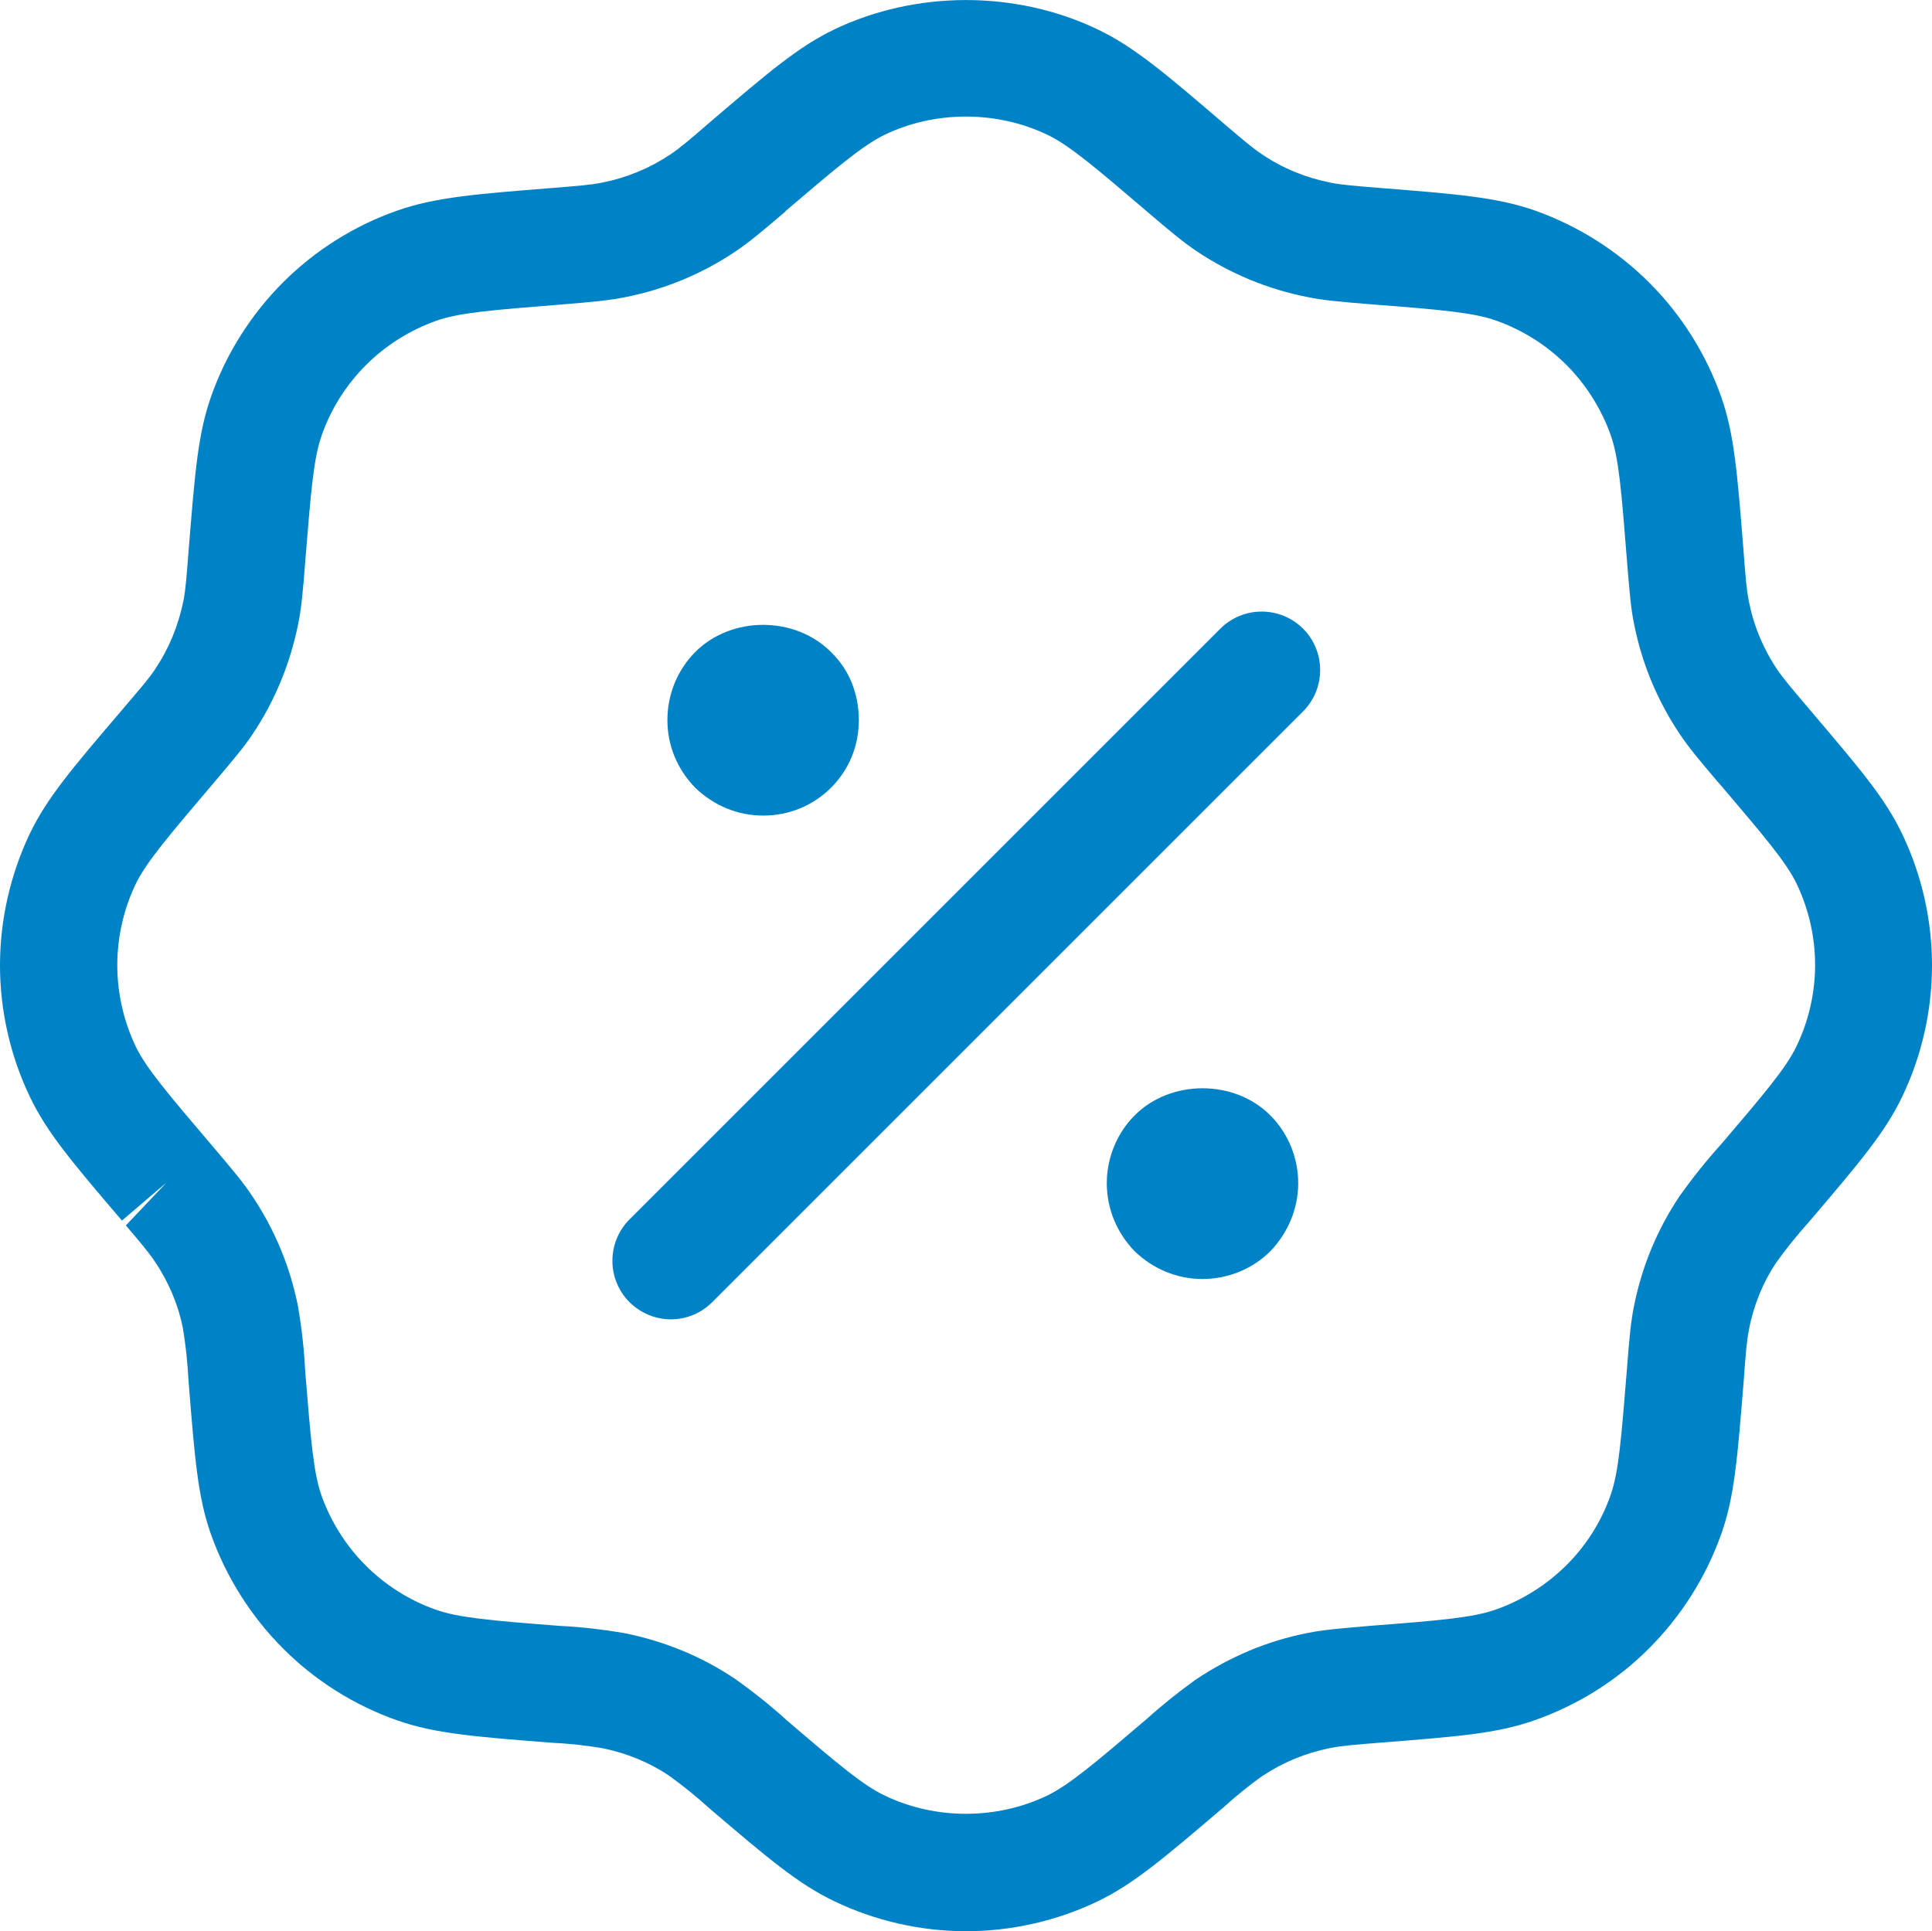
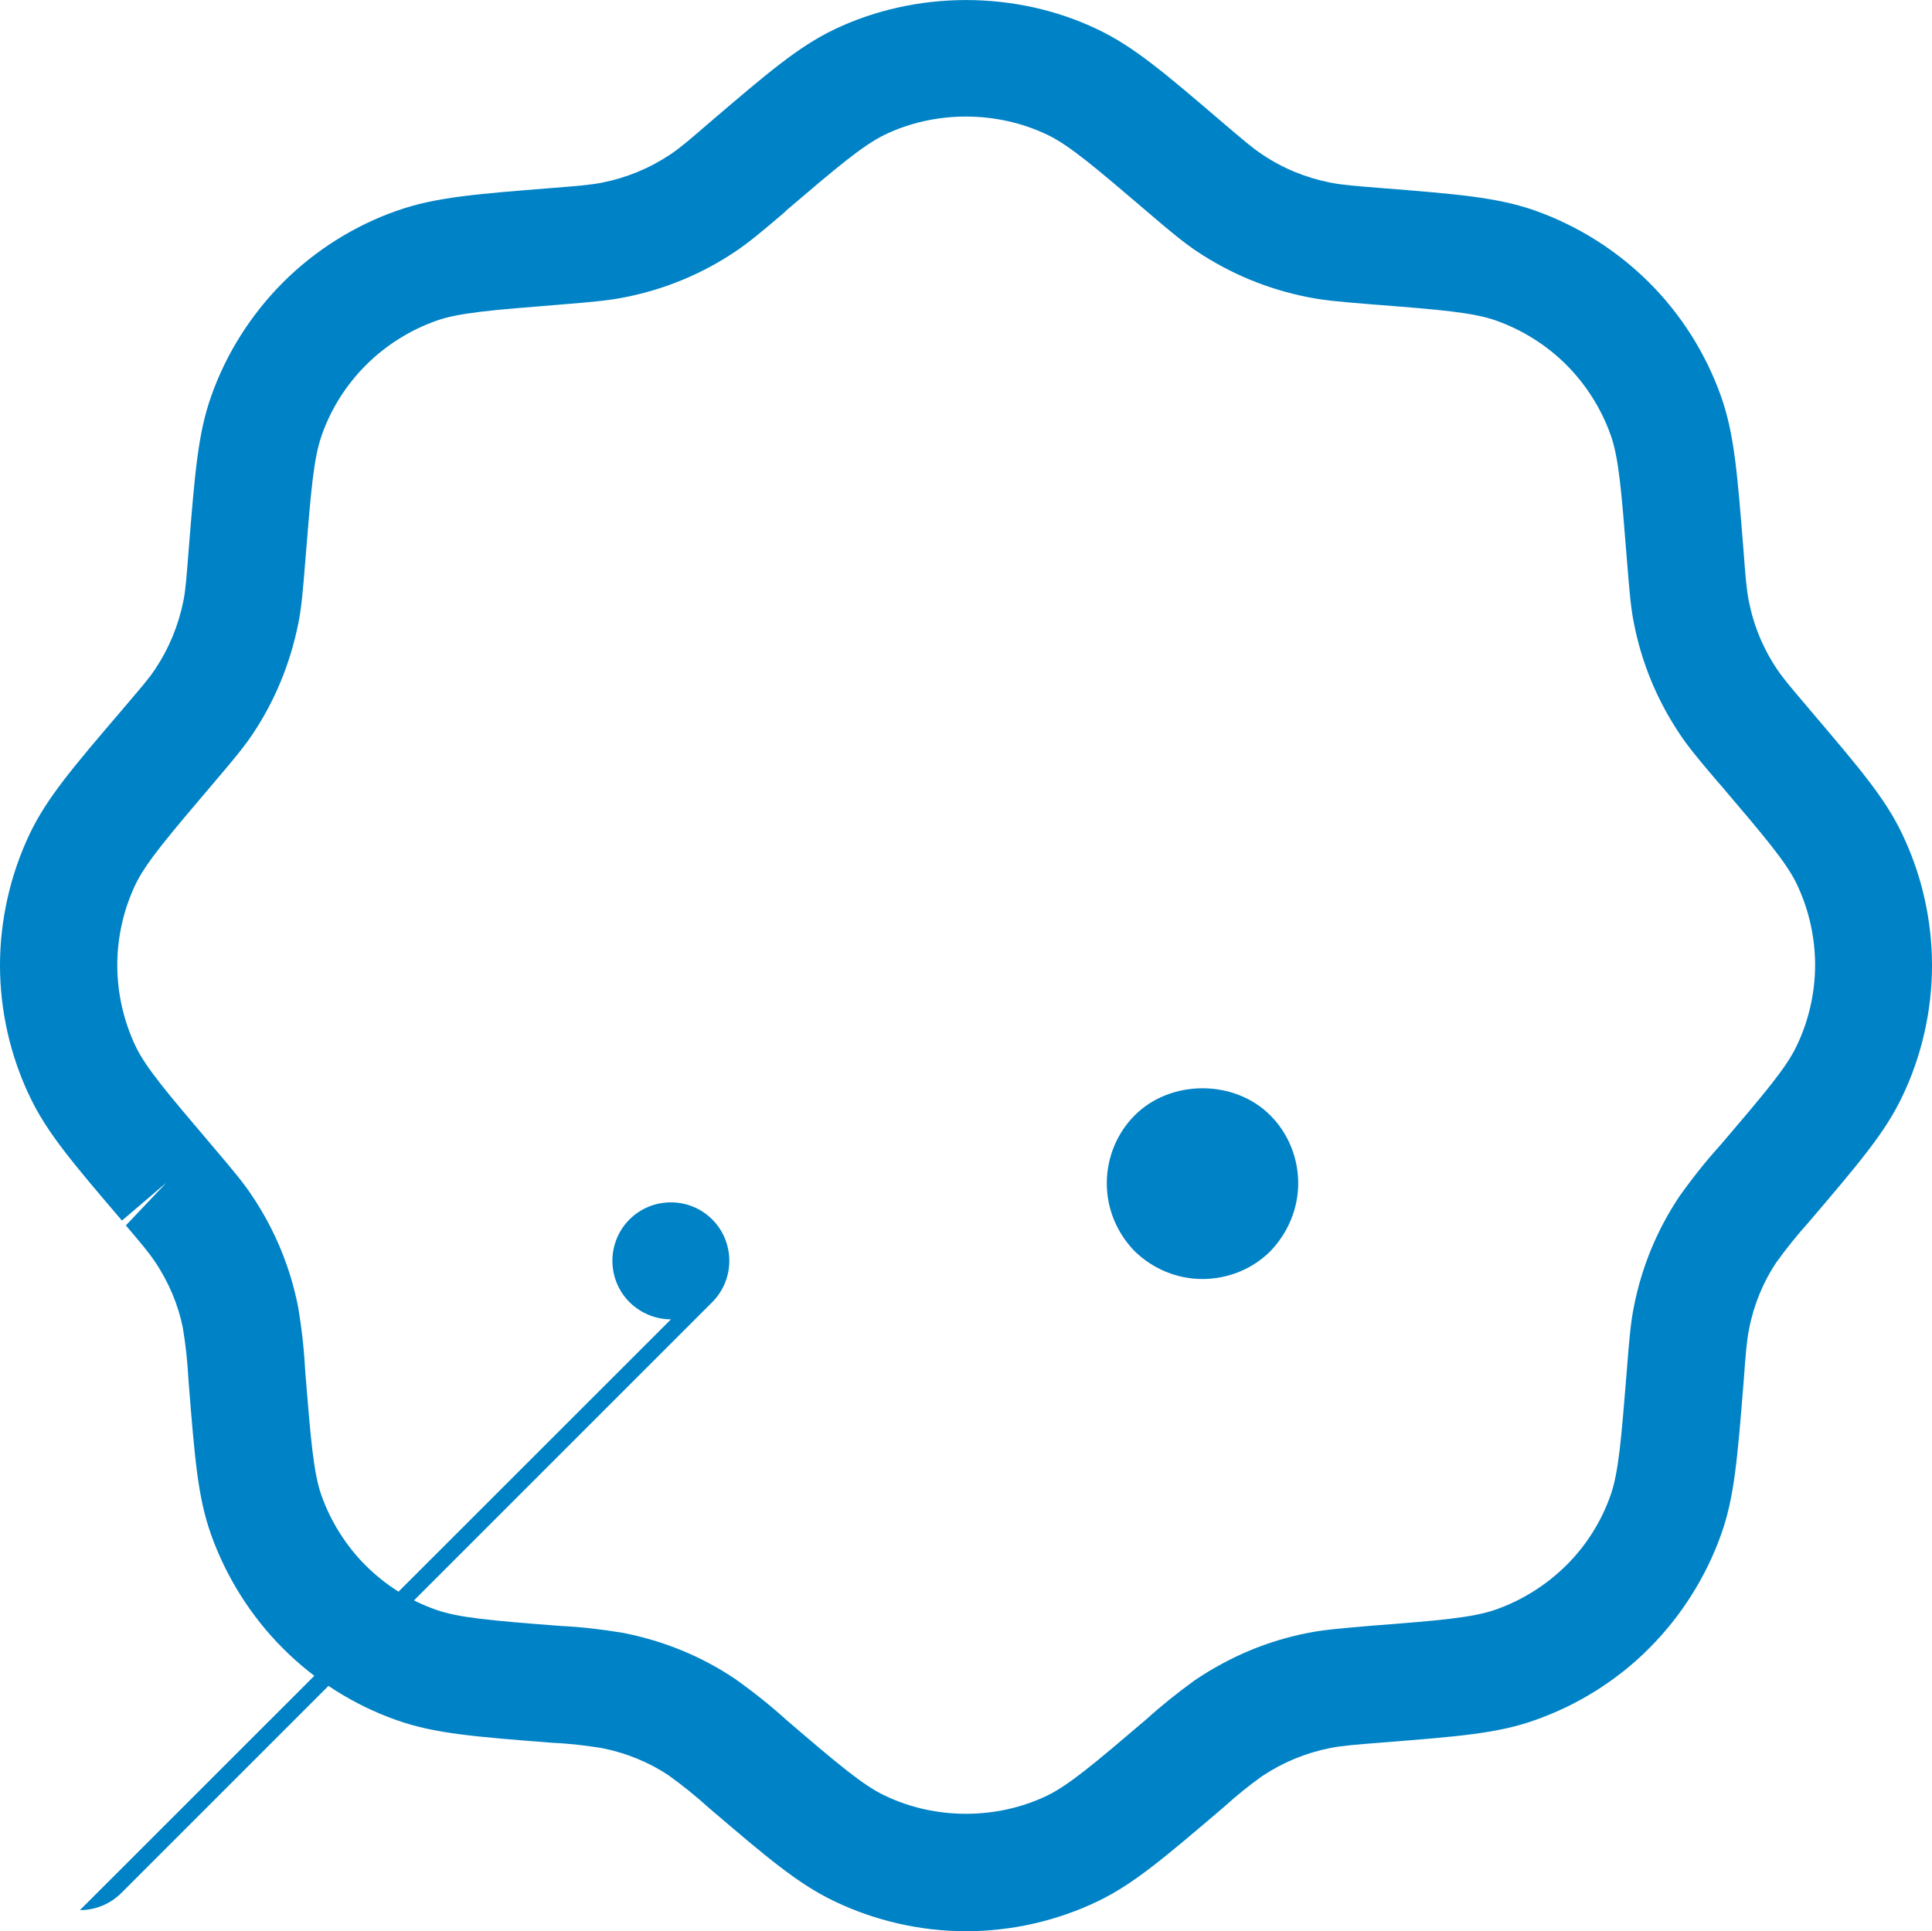
<svg xmlns="http://www.w3.org/2000/svg" id="Layer_2" data-name="Layer 2" viewBox="0 0 103.46 103.43">
  <defs>
    <style>
      .cls-1 {
        fill: #0082c6;
      }
    </style>
  </defs>
  <g id="Layer_1-2" data-name="Layer 1">
    <g>
      <path class="cls-1" d="M51.73,103.43c-2.42,0-4.85-.55-7.04-1.6-1.94-.92-3.63-2.36-6.7-4.98-.74-.67-1.45-1.24-2.19-1.77-1.03-.69-2.26-1.2-3.58-1.46-.81-.13-1.71-.24-2.62-.28-4.11-.32-6.32-.49-8.35-1.21-2.28-.8-4.39-2.13-6.1-3.85-1.71-1.71-3.04-3.82-3.85-6.1-.71-2-.87-4.06-1.2-8.17-.06-1.1-.16-2.01-.31-2.9-.24-1.21-.75-2.44-1.5-3.55-.35-.52-.77-1.01-1.55-1.93l2.17-2.29-2.38,2.03c-2.68-3.14-4.02-4.72-4.93-6.63-1.05-2.19-1.6-4.62-1.6-7.04s.55-4.85,1.59-7.04c.92-1.92,2.28-3.52,4.99-6.69.94-1.11,1.37-1.59,1.72-2.12.75-1.12,1.25-2.34,1.52-3.66.13-.65.17-1.34.28-2.7.34-4.2.5-6.27,1.21-8.27.8-2.28,2.14-4.39,3.85-6.1,1.71-1.71,3.82-3.04,6.11-3.84,2.04-.72,4.25-.89,8.27-1.21,1.36-.11,2.05-.16,2.71-.29,1.31-.26,2.54-.77,3.65-1.51.55-.37,1.07-.82,2.1-1.71h0c3.17-2.71,4.77-4.07,6.69-4.99,4.38-2.09,9.71-2.09,14.08,0,1.94.92,3.63,2.36,6.7,4.99,1.05.89,1.56,1.34,2.12,1.71,1.11.75,2.34,1.25,3.65,1.51.65.13,1.34.18,2.71.29,4.01.32,6.22.49,8.26,1.21,2.28.81,4.39,2.14,6.1,3.85,1.71,1.7,3.04,3.81,3.85,6.09.71,2.01.87,4.07,1.2,8.18.11,1.45.16,2.13.29,2.79.26,1.32.77,2.55,1.51,3.65.36.53.78,1.02,1.57,1.95l.21.25c2.67,3.14,4.01,4.71,4.92,6.62,1.05,2.18,1.6,4.62,1.6,7.04s-.55,4.86-1.6,7.04c-.91,1.91-2.27,3.51-4.97,6.68-.68.76-1.25,1.47-1.78,2.21-.69,1.03-1.2,2.26-1.45,3.57-.13.67-.18,1.35-.28,2.71-.34,4.21-.5,6.27-1.21,8.26-.81,2.29-2.15,4.4-3.86,6.11-1.7,1.71-3.82,3.04-6.1,3.84-2.01.72-4.1.88-8.27,1.21-1.37.11-2.05.16-2.71.29-1.31.26-2.54.77-3.65,1.51-.66.47-1.37,1.04-2.04,1.65-3.25,2.77-4.85,4.13-6.76,5.05-2.19,1.05-4.62,1.6-7.04,1.6ZM42.07,11.32c-1.32,1.13-1.99,1.68-2.69,2.15-1.8,1.21-3.79,2.03-5.92,2.45-.84.17-1.7.25-3.42.39-3.76.3-5.47.44-6.68.87-1.41.5-2.71,1.32-3.76,2.37-1.06,1.06-1.88,2.35-2.37,3.76-.44,1.23-.58,3.02-.87,6.59-.14,1.81-.22,2.67-.39,3.51-.43,2.13-1.25,4.13-2.45,5.92-.45.67-.98,1.31-2,2.51-2.51,2.95-3.69,4.34-4.26,5.52-.64,1.34-.98,2.84-.98,4.33s.34,2.99.98,4.34c.56,1.17,1.73,2.54,4.05,5.27l.22.26c1.01,1.19,1.54,1.83,1.98,2.5,1.2,1.79,2.03,3.79,2.45,5.91.21,1.24.33,2.38.39,3.54.29,3.55.43,5.34.86,6.57.5,1.41,1.32,2.71,2.37,3.76,1.06,1.06,2.36,1.88,3.76,2.37,1.21.43,2.92.58,6.67.87,1.07.05,2.21.18,3.35.37,2.22.44,4.21,1.26,6.01,2.47,1.01.72,1.91,1.44,2.77,2.22,2.79,2.39,4.1,3.49,5.25,4.03,2.71,1.3,5.99,1.29,8.68,0,1.18-.57,2.57-1.75,5.33-4.1.78-.71,1.68-1.43,2.61-2.1,1.88-1.26,3.87-2.09,6-2.51.84-.17,1.69-.24,3.42-.39,3.63-.28,5.44-.43,6.68-.87,1.42-.5,2.71-1.32,3.77-2.37,1.06-1.05,1.88-2.35,2.37-3.76.43-1.22.57-3.01.86-6.58.14-1.83.22-2.69.39-3.53.42-2.12,1.24-4.11,2.45-5.91.72-1.01,1.44-1.91,2.22-2.77,2.3-2.7,3.48-4.08,4.04-5.26.65-1.35.99-2.85.99-4.34s-.34-2.99-.98-4.33c-.56-1.17-1.73-2.54-4.05-5.27l-.22-.25c-1.02-1.2-1.55-1.84-2-2.52-1.2-1.79-2.03-3.78-2.45-5.92-.17-.83-.24-1.7-.38-3.43-.29-3.65-.43-5.44-.87-6.67-.5-1.4-1.32-2.7-2.37-3.75-1.05-1.05-2.35-1.87-3.76-2.37-1.21-.43-2.92-.58-6.67-.87-1.74-.14-2.6-.22-3.43-.39-2.13-.42-4.13-1.25-5.93-2.45-.7-.47-1.37-1.02-2.7-2.16-2.66-2.27-4.13-3.53-5.32-4.09-2.71-1.29-5.99-1.29-8.68,0-1.18.57-2.57,1.75-5.33,4.1Z" />
-       <path class="cls-1" d="M35.93,70.66c-.8,0-1.6-.31-2.22-.92-1.22-1.22-1.22-3.21,0-4.43l31.64-31.64c1.22-1.22,3.21-1.22,4.43,0,1.22,1.22,1.22,3.21,0,4.43l-31.64,31.64c-.61.61-1.41.92-2.22.92Z" />
+       <path class="cls-1" d="M35.93,70.66c-.8,0-1.6-.31-2.22-.92-1.22-1.22-1.22-3.21,0-4.43c1.22-1.22,3.21-1.22,4.43,0,1.22,1.22,1.22,3.21,0,4.43l-31.64,31.64c-.61.61-1.41.92-2.22.92Z" />
      <g>
        <path class="cls-1" d="M69.52,63.37c0,1.35-.54,2.65-1.49,3.64-.96.96-2.28,1.49-3.64,1.49s-2.65-.54-3.63-1.49c-.96-.99-1.49-2.28-1.49-3.64s.54-2.68,1.49-3.63c1.92-1.94,5.35-1.94,7.27,0,.96.96,1.49,2.28,1.49,3.63Z" />
-         <path class="cls-1" d="M45.99,38.56c0,1.38-.51,2.65-1.49,3.63-.96.96-2.25,1.49-3.63,1.49s-2.65-.54-3.64-1.49c-.96-.99-1.49-2.25-1.49-3.63s.54-2.68,1.49-3.64c1.94-1.94,5.33-1.94,7.27,0,.99.96,1.49,2.25,1.49,3.64Z" />
      </g>
    </g>
  </g>
</svg>